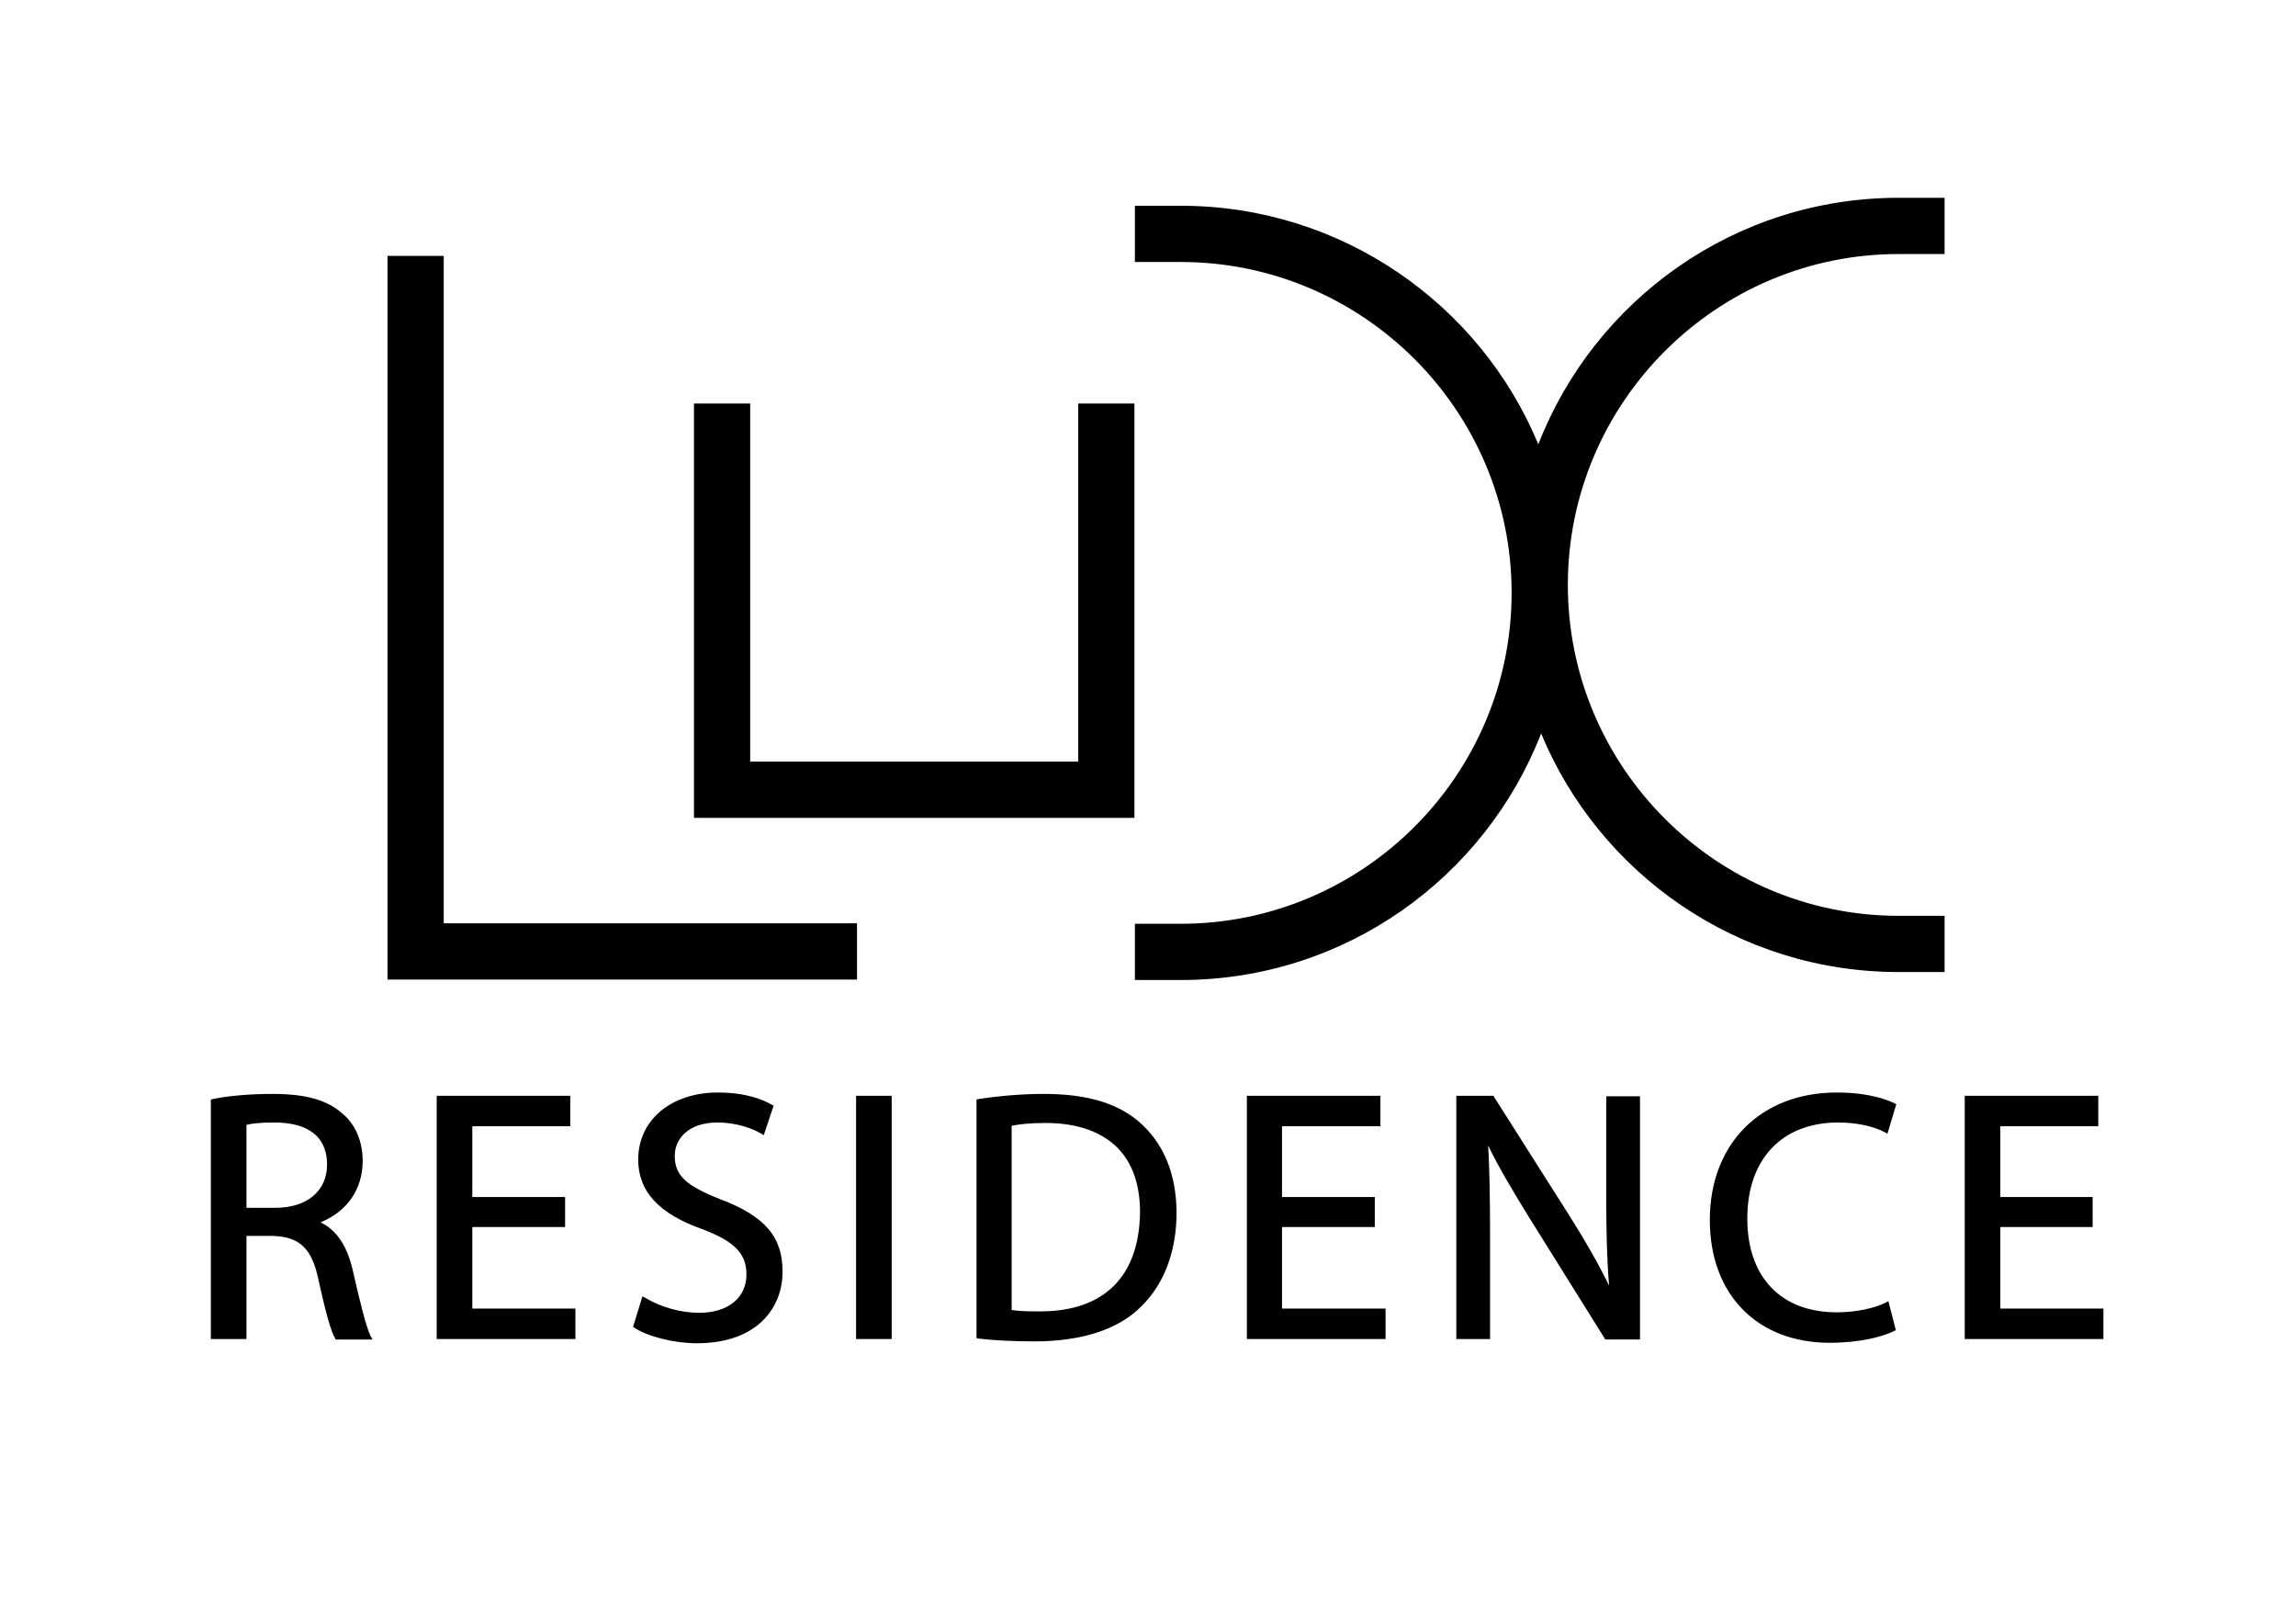
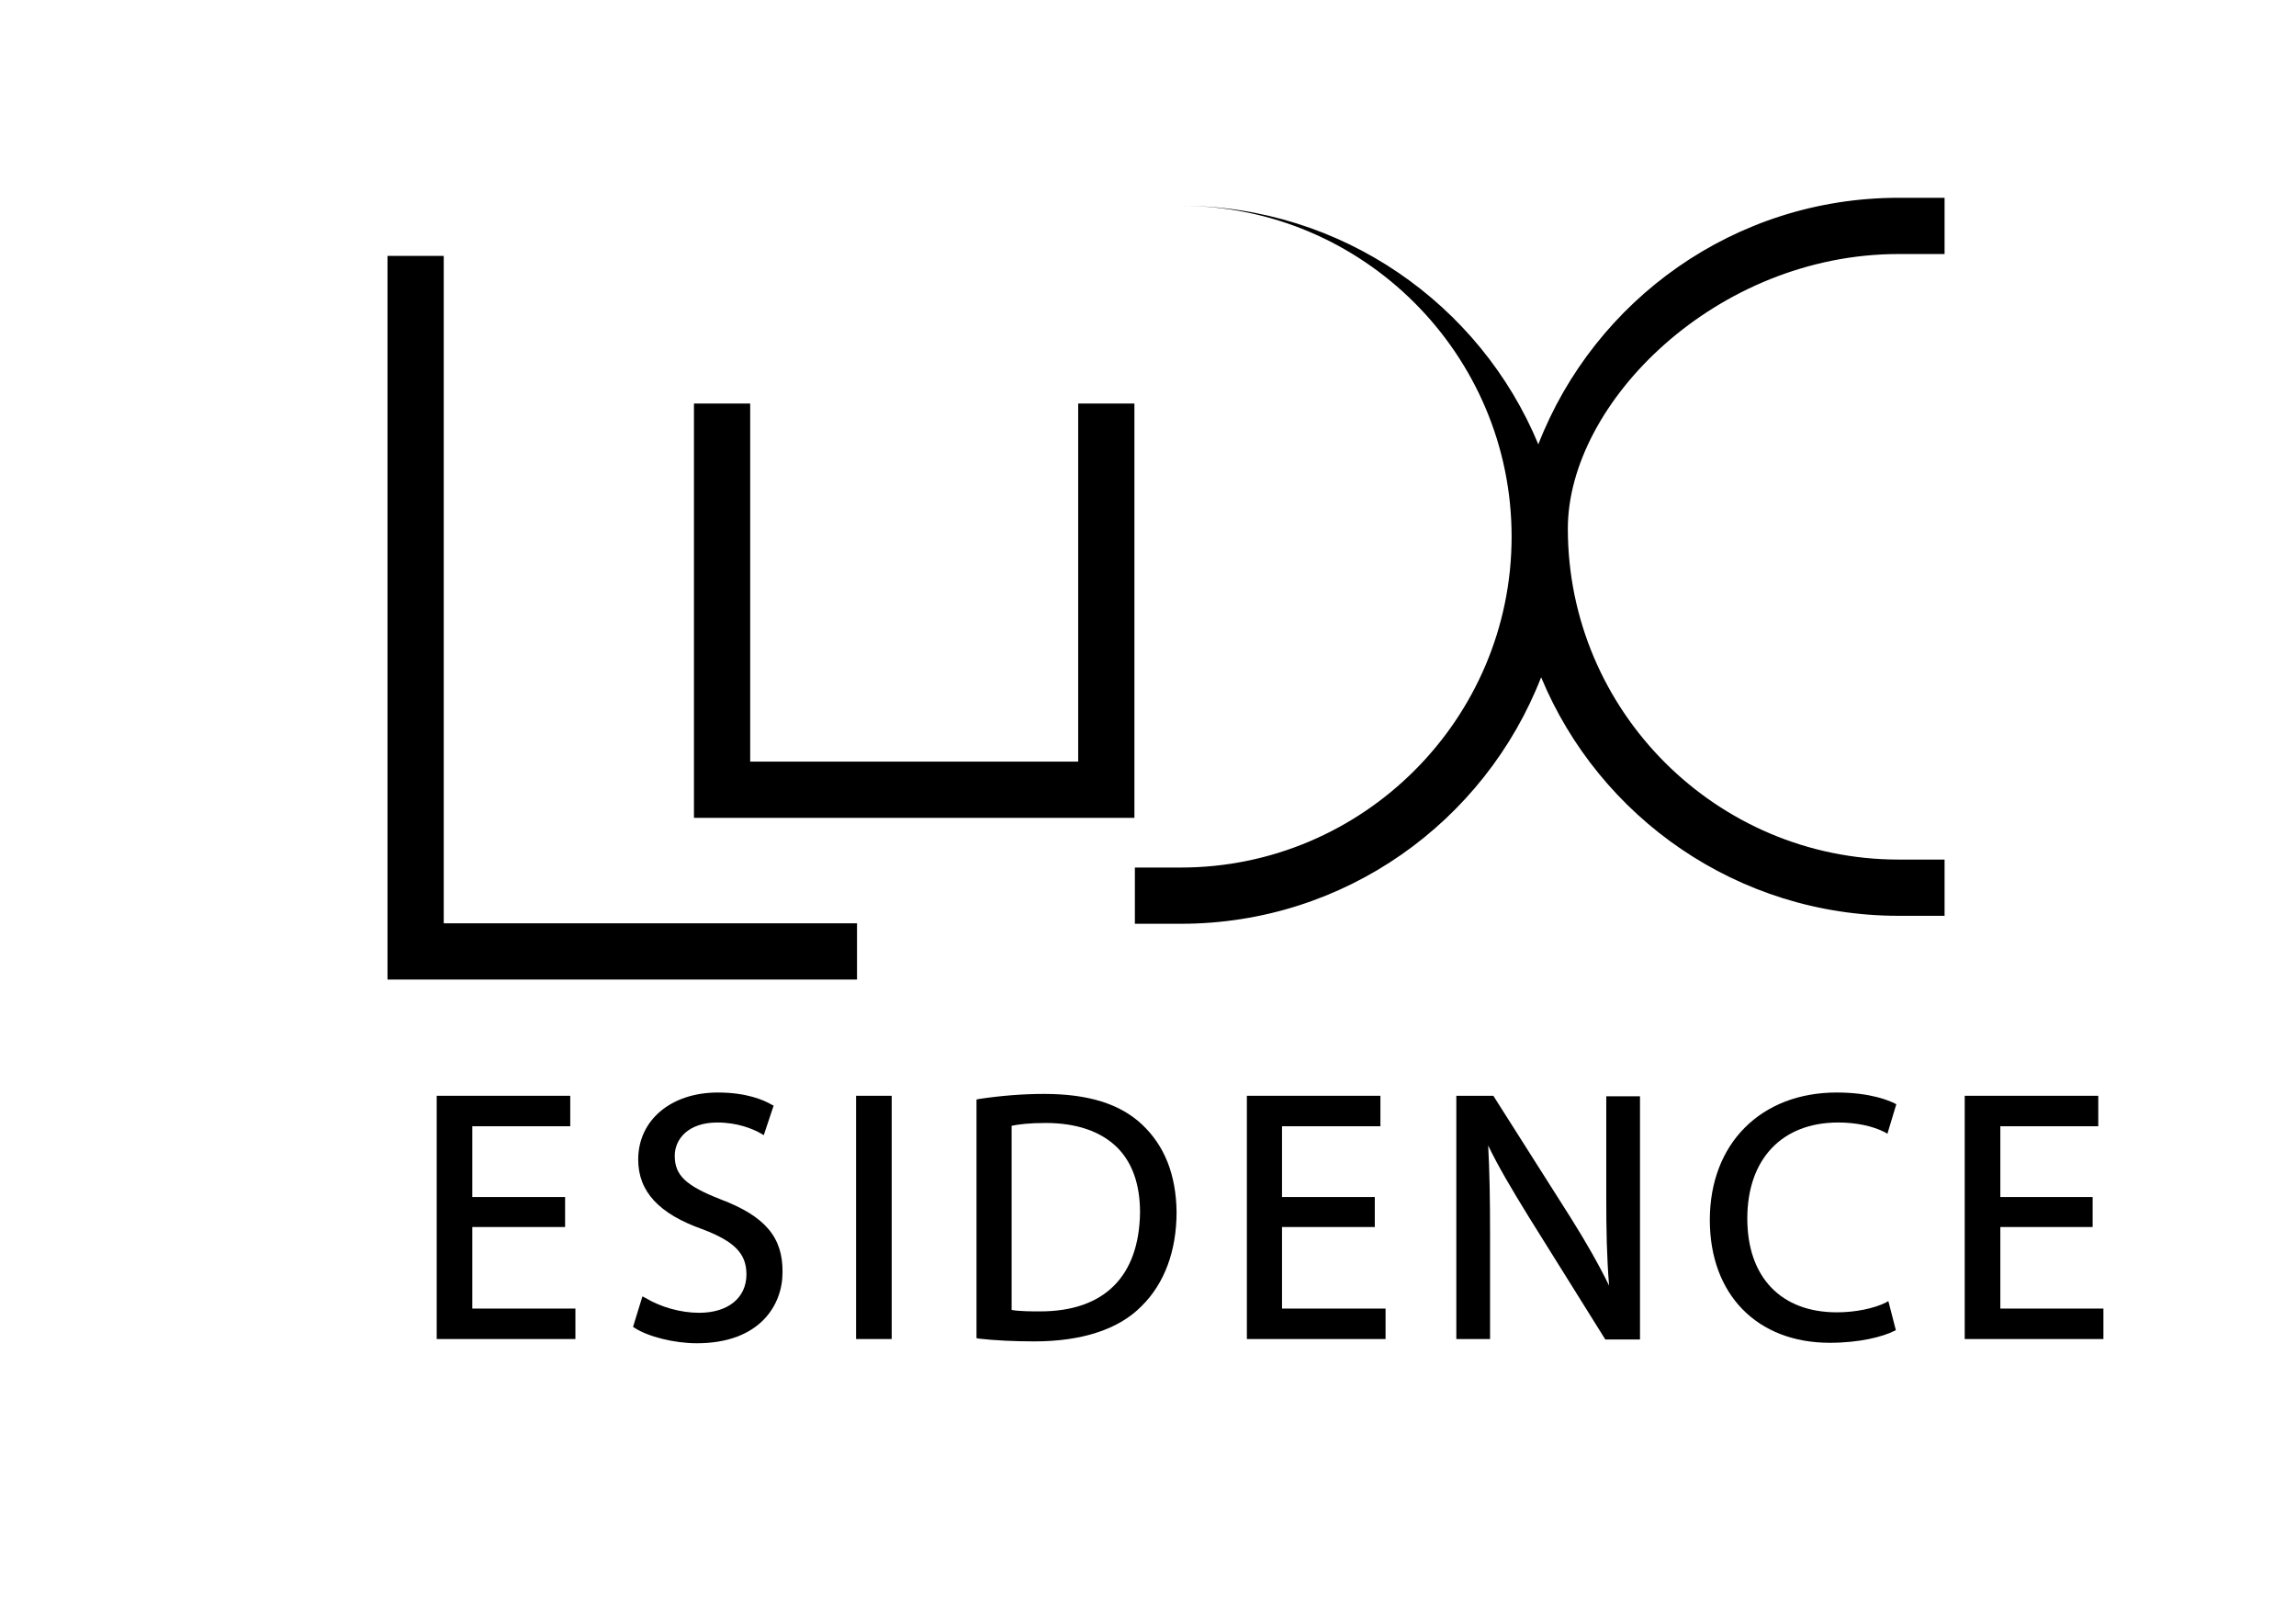
<svg xmlns="http://www.w3.org/2000/svg" viewBox="0 0 490 342">
  <polygon points="182.9,197 94.7,197 94.7,54.6 82.7,54.6 82.7,209 182.9,209 " />
  <polygon points="242.1,86.1 230.1,86.1 230.1,162.5 160.1,162.5 160.1,86.1 148.1,86.1 148.1,174.5 242.1,174.5 " />
  <g>
-     <path d="M405.2,54.2l9.8,0l0-12l-9.8,0c-35,0-64.9,21.8-76.9,52.6c-12.4-29.9-42-50.9-76.3-50.9h-9.8v12h9.8                       c38.9,0,70.6,31.7,70.6,70.6c0,38.9-31.7,70.6-70.6,70.6h-9.8v12h9.8c35,0,64.9-21.8,76.9-52.6c12.4,29.9,41.9,50.9,76.3,50.9                       l9.8,0l0-12l-9.8,0c-38.9,0-70.6-31.7-70.6-70.6C334.6,85.9,366.3,54.2,405.2,54.2" />
-     <path d="M75.3,271.1c-1.2-5.3-3.5-8.7-6.9-10.3c5.7-2.3,9-7.1,9-13.1c0-4.1-1.5-7.7-4.2-10c-3.3-3-7.9-4.3-15.1-4.3                       c-4.7,0-9.4,0.4-12.7,1.1l-0.4,0.1v51.1h7.6v-22h5.7c5.7,0.2,8.3,2.7,9.7,9.5c1.6,7.3,2.7,11,3.5,12.3l0.1,0.3h7.9l-0.4-0.7                       C78.1,283,76.8,277.7,75.3,271.1 M69.8,248.5c0,5.6-4.3,9.2-11,9.2h-6.2V240c1.1-0.3,3.2-0.5,6-0.5                       C63.7,239.5,69.8,241.1,69.8,248.5" />
+     <path d="M405.2,54.2l9.8,0l0-12l-9.8,0c-35,0-64.9,21.8-76.9,52.6c-12.4-29.9-42-50.9-76.3-50.9h-9.8h9.8                       c38.9,0,70.6,31.7,70.6,70.6c0,38.9-31.7,70.6-70.6,70.6h-9.8v12h9.8c35,0,64.9-21.8,76.9-52.6c12.4,29.9,41.9,50.9,76.3,50.9                       l9.8,0l0-12l-9.8,0c-38.9,0-70.6-31.7-70.6-70.6C334.6,85.9,366.3,54.2,405.2,54.2" />
    <polygon points="100.8,261.8 120.6,261.8 120.6,255.4 100.8,255.4 100.8,240.3 121.7,240.3 121.7,233.8 93.2,233.8 93.2,285.7                       122.8,285.7 122.8,279.2 100.8,279.2  " />
    <path d="M153.8,255.9c-7.4-2.9-9.8-5.1-9.8-9.3c0-3.5,2.8-7.1,9.1-7.1c4.2,0,7.5,1.3,9.4,2.4l0.5,0.3l2.1-6.3l-0.4-0.2                       c-1.7-1-5.4-2.6-11.5-2.6c-10,0-17,5.9-17,14.3c0,6.8,4.4,11.6,13.8,14.9c6.8,2.6,9.3,5.2,9.3,9.6c0,5-3.9,8.2-10.1,8.2                       c-3.9,0-8.2-1.2-11.5-3.2l-0.6-0.3l-2,6.5l0.3,0.2c2.9,1.9,8.5,3.3,13.3,3.3c13.5,0,18.3-8.2,18.3-15.1                       C167.1,264,163.3,259.5,153.8,255.9" />
    <rect x="182.7" y="233.8" width="7.6" height="51.9" />
    <path d="M243.7,239.9c-4.7-4.4-11.5-6.5-20.9-6.5c-4.6,0-9.4,0.4-14,1.1l-0.4,0.1v50.9l0.4,0.1c3.5,0.4,7.6,0.6,12,0.6                       c10.1,0,18-2.6,22.8-7.5c4.9-4.8,7.5-11.8,7.5-20.1C251,250.6,248.5,244.4,243.7,239.9 M222,279.8c-1.8,0-4.3,0-6.1-0.3v-39.3                       c1.4-0.3,3.8-0.6,7.2-0.6c6.7,0,11.8,1.8,15.3,5.2c3.3,3.3,4.9,8,4.9,13.9C243.1,272.4,235.6,279.8,222,279.8" />
    <polygon points="273.6,261.8 293.4,261.8 293.4,255.4 273.6,255.4 273.6,240.3 294.6,240.3 294.6,233.8 266.1,233.8 266.1,285.7                       295.7,285.7 295.7,279.2 273.6,279.2  " />
    <path d="M342.8,255.6c0,6.7,0.1,12.5,0.6,18.7c-2.3-4.7-5-9.4-8.2-14.5l-16.5-26h-7.9v51.9h7.2v-22.2c0-7.7-0.1-13.4-0.4-19.1                       c2.1,4.4,5,9.3,8.7,15.3l16.3,26.1h7.4v-51.9h-7.2V255.6z" />
    <path d="M392.3,239.5c3.7,0,7.3,0.7,10,2.1l0.5,0.3l1.9-6.3l-0.4-0.2c-1-0.5-5-2.3-12.3-2.3c-16.2,0-27.1,10.9-27.1,27.2                       c0,15.9,10.1,26.2,25.6,26.2c6.4,0,11.3-1.3,13.7-2.5l0.4-0.2l-1.6-6.2l-0.5,0.3c-2.6,1.3-6.6,2.1-10.5,2.1                       c-11.9,0-19.1-7.5-19.1-20C372.9,247.3,380.3,239.5,392.3,239.5" />
    <polygon points="426.9,279.2 426.9,261.8 446.6,261.8 446.6,255.4 426.9,255.4 426.9,240.3 447.8,240.3 447.8,233.8 419.3,233.8                       419.3,285.7 448.9,285.7 448.9,279.2  " />
  </g>
</svg>